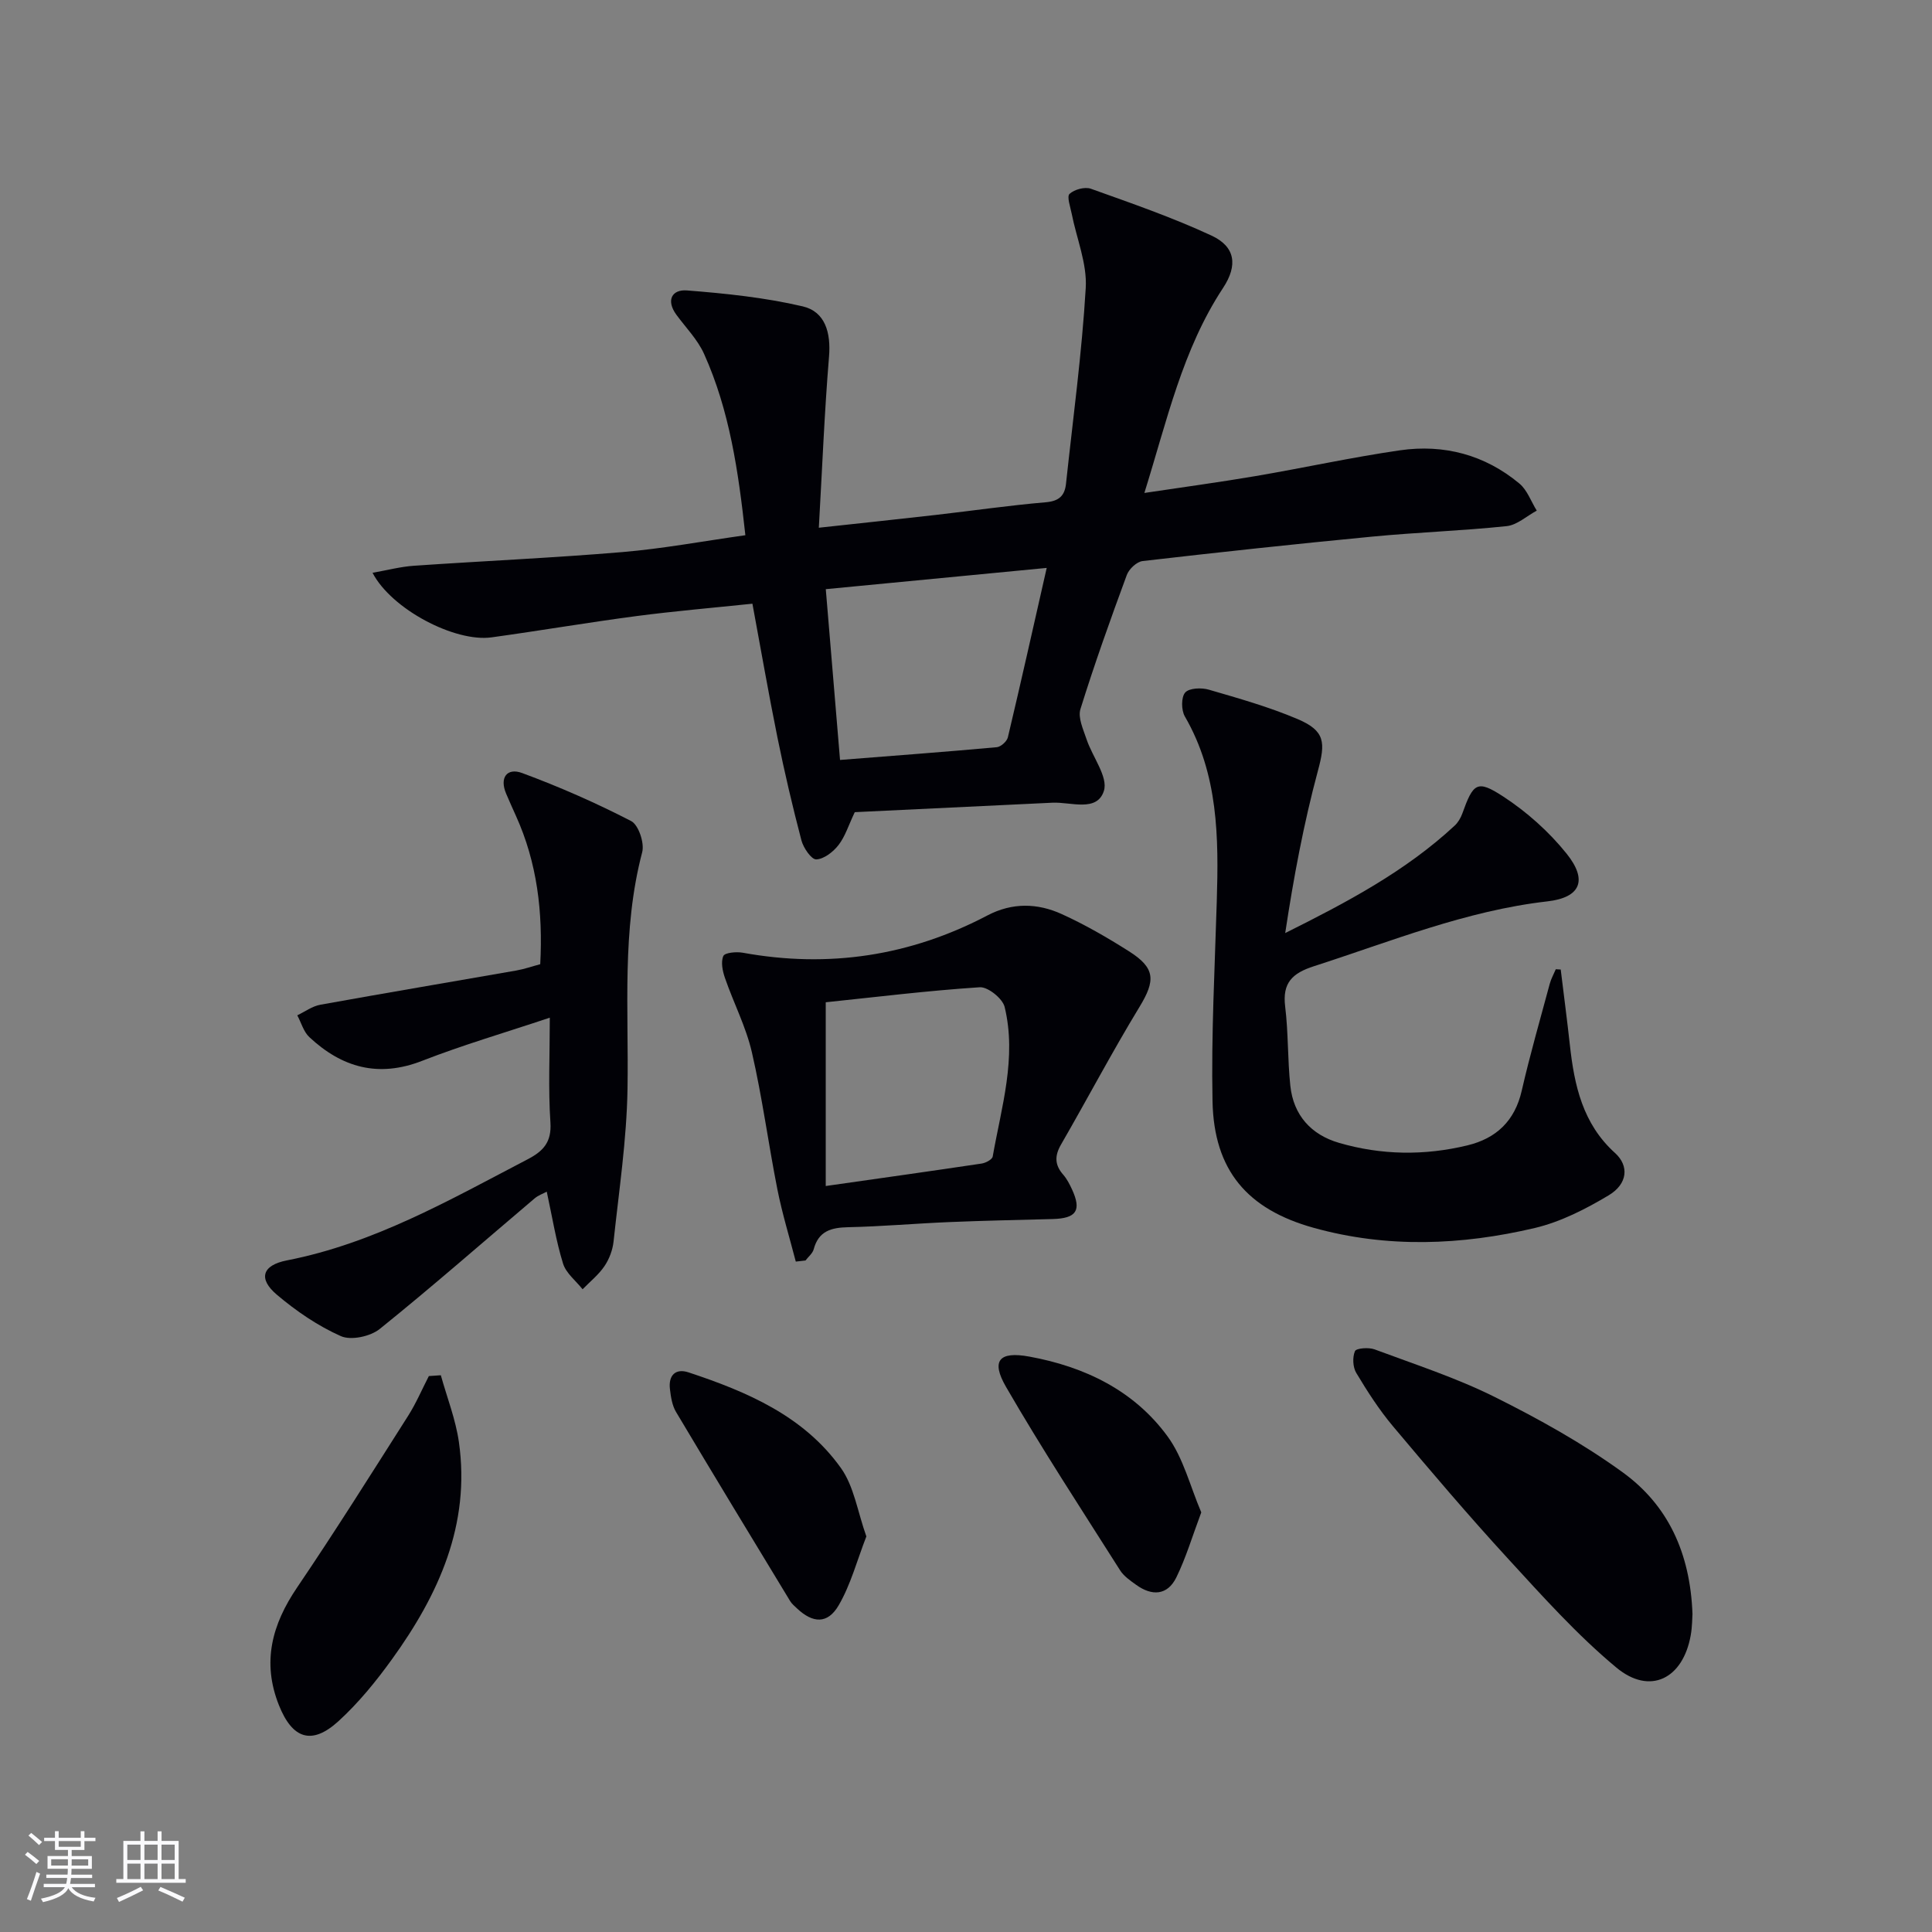
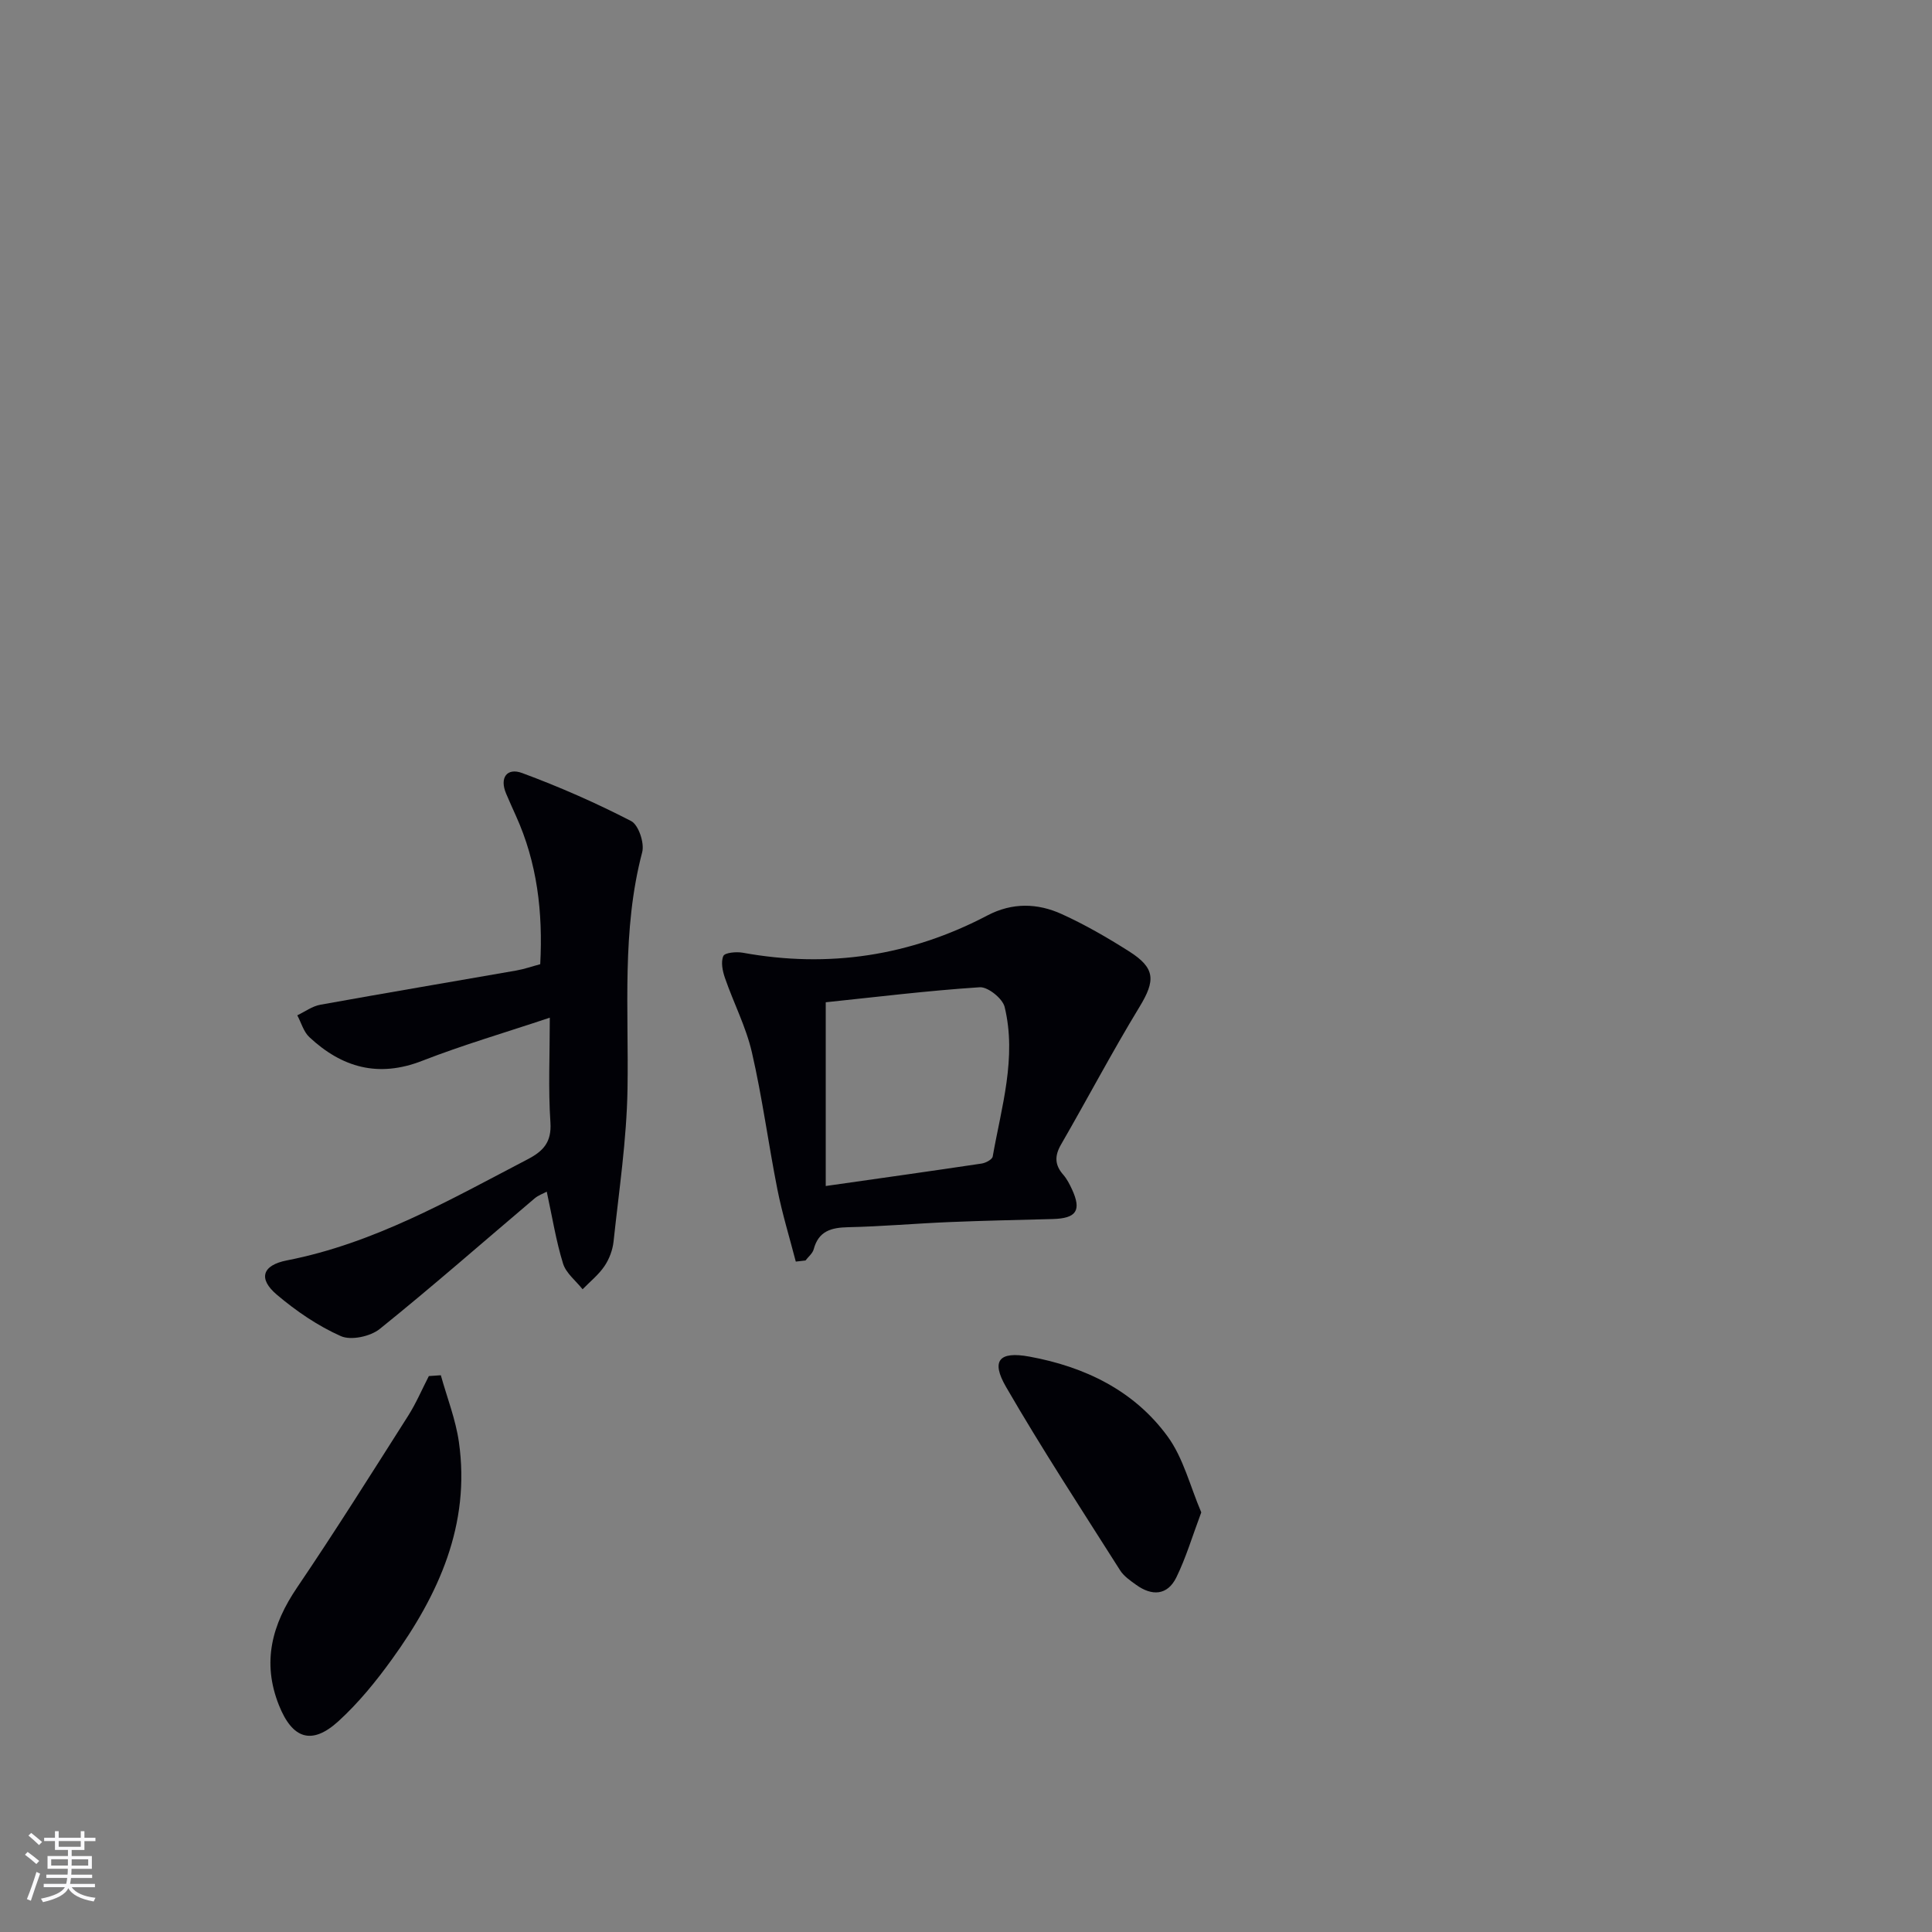
<svg xmlns="http://www.w3.org/2000/svg" enable-background="new 0 0 400 400" viewBox="0 0 400 400">
  <rect x="0" y="0" width="400" height="400" fill="#808080" stroke="none" />
  <g fill="#010106">
-     <path d="m176.97 168.15c-1.29 2.71-1.98 5.02-3.36 6.8-1.1 1.42-3 2.91-4.61 2.98-1 .04-2.66-2.37-3.07-3.93-1.85-7.04-3.51-14.14-4.96-21.27-1.84-9.07-3.42-18.2-5.19-27.74-8.23.86-16.13 1.53-23.99 2.56-10.03 1.32-20.01 3.03-30.03 4.41-7.58 1.04-20.71-5.82-24.63-13.37 3.07-.54 5.81-1.27 8.6-1.46 14.38-.99 28.79-1.62 43.15-2.83 8.38-.71 16.7-2.26 25.44-3.49-1.44-13.17-3.25-25.77-8.55-37.54-1.33-2.96-3.77-5.43-5.73-8.1-2.19-2.99-.93-5.28 2.18-5.04 8.04.63 16.15 1.47 23.97 3.3 4.67 1.09 5.86 5.47 5.45 10.41-.95 11.55-1.41 23.13-2.11 35.42 8.81-.96 16.52-1.77 24.22-2.65 7.59-.87 15.15-1.97 22.75-2.62 2.73-.23 3.93-1.33 4.2-3.8 1.45-13.52 3.29-27.02 4.09-40.57.3-5.06-1.9-10.25-2.91-15.39-.28-1.4-1.04-3.54-.44-4.09 1-.92 3.17-1.51 4.42-1.06 8.41 3.01 16.89 5.94 24.98 9.7 4.92 2.29 5.48 6.13 2.38 10.84-8.4 12.74-11.59 27.4-16.29 42.44 8.12-1.22 15.62-2.23 23.07-3.5 9.97-1.7 19.86-3.88 29.86-5.33 9.1-1.31 17.57.93 24.71 6.88 1.63 1.35 2.42 3.72 3.6 5.61-2.07 1.11-4.07 2.98-6.23 3.21-9.25.97-18.57 1.28-27.83 2.17-15.86 1.52-31.71 3.23-47.54 5.06-1.22.14-2.83 1.65-3.28 2.89-3.39 9.19-6.69 18.42-9.6 27.77-.55 1.79.6 4.22 1.27 6.24 1.21 3.64 4.5 7.79 3.59 10.68-1.42 4.47-6.84 2.27-10.65 2.45-13.78.66-27.55 1.32-40.93 1.96zm-6-46.17c1.02 12.22 1.97 23.55 2.95 35.36 11.37-.9 21.92-1.68 32.45-2.64.85-.08 2.1-1.2 2.3-2.05 2.71-11.4 5.26-22.84 8.04-35.07-15.07 1.45-29.89 2.87-45.74 4.4z" />
-     <path d="m323.13 200.73c.63 5.19 1.32 10.38 1.89 15.58.92 8.4 2.65 16.35 9.36 22.41 2.95 2.67 2.61 6.4-1.31 8.75-4.76 2.85-9.94 5.5-15.29 6.77-15.19 3.58-30.57 4.21-45.82-.04-13.75-3.83-20.63-11.92-20.92-26.18-.28-13.79.47-27.6.88-41.39.4-13.22.34-26.31-6.61-38.3-.75-1.29-.78-3.98.07-4.95.83-.94 3.38-1.04 4.9-.59 6.19 1.8 12.44 3.57 18.36 6.08 5.78 2.45 5.79 4.9 4.22 10.71-2.95 10.96-5.04 22.15-6.77 33.6 12.75-6.36 24.9-12.78 35.08-22.24.7-.65 1.25-1.58 1.58-2.49 2.27-6.33 3.05-7.08 8.46-3.55 4.89 3.19 9.48 7.28 13.13 11.83 4.42 5.5 2.92 9.1-3.97 9.89-16.86 1.93-32.39 8.29-48.32 13.42-4.48 1.44-6.58 3.43-5.97 8.36.67 5.43.49 10.96 1.07 16.41.65 6.08 4.3 10.12 10.06 11.8 8.76 2.56 17.71 2.68 26.59.53 5.98-1.44 9.83-5.06 11.26-11.33 1.7-7.43 3.82-14.76 5.8-22.13.28-1.04.83-2.01 1.25-3.01.35.01.69.03 1.02.06z" />
    <path d="m113.83 210.7c-9.28 3.1-18.01 5.65-26.45 8.94-9.06 3.53-16.59 1.38-23.33-4.91-1.2-1.12-1.68-2.99-2.5-4.52 1.58-.75 3.1-1.89 4.77-2.19 13.52-2.44 27.07-4.72 40.6-7.09 1.6-.28 3.16-.83 4.93-1.3.57-10.74-.62-21-5.05-30.76-.68-1.5-1.35-3.01-2-4.53-1.45-3.39.22-5.43 3.28-4.3 7.71 2.85 15.29 6.18 22.59 9.95 1.53.79 2.79 4.55 2.29 6.45-4.26 16.18-2.77 32.61-3.04 49-.17 10.55-1.77 21.09-2.89 31.61-.19 1.76-.89 3.63-1.89 5.1-1.21 1.79-2.99 3.2-4.52 4.78-1.39-1.76-3.44-3.33-4.05-5.33-1.46-4.72-2.23-9.64-3.37-14.88-.73.4-1.76.75-2.53 1.41-10.66 9.03-21.16 18.25-32.04 27.01-1.94 1.56-5.95 2.43-8.06 1.49-4.77-2.12-9.26-5.19-13.27-8.59-3.88-3.29-3.03-6.09 2.1-7.09 18.09-3.53 33.8-12.57 49.84-20.93 3.22-1.68 4.99-3.53 4.72-7.62-.47-6.92-.13-13.9-.13-21.7z" />
    <path d="m164.76 261.2c-1.29-4.98-2.81-9.92-3.81-14.95-1.87-9.44-3.12-19.01-5.28-28.38-1.21-5.27-3.79-10.22-5.57-15.38-.5-1.44-.89-3.31-.34-4.56.3-.7 2.69-.92 4.02-.68 17.79 3.24 34.68.67 50.66-7.72 5.14-2.7 10.36-2.56 15.38-.28 4.82 2.19 9.45 4.87 13.93 7.71 5.5 3.48 5.49 6.05 2.17 11.51-5.68 9.34-10.78 19.03-16.25 28.5-1.36 2.36-1.3 4.24.47 6.25.75.86 1.3 1.94 1.79 2.99 2.04 4.41.95 6.05-4.01 6.18-7.14.19-14.29.33-21.42.63-6.98.29-13.94.91-20.92 1.06-3.5.08-6.1.79-7.11 4.56-.23.87-1.12 1.56-1.7 2.33-.68.08-1.34.16-2.01.23zm6.2-15.65c11.67-1.66 21.98-3.11 32.28-4.65.85-.13 2.19-.84 2.29-1.46 1.81-10.25 5.01-20.47 2.47-30.96-.42-1.74-3.46-4.19-5.15-4.08-10.86.71-21.68 2.05-31.89 3.11z" />
-     <path d="m350.41 334.17c-.06.74-.04 2.59-.36 4.38-1.59 9.02-8.43 12.49-15.39 6.71-8.11-6.74-15.25-14.72-22.41-22.52-8.2-8.93-16.06-18.18-23.86-27.46-2.86-3.41-5.3-7.21-7.59-11.03-.72-1.2-.81-3.25-.27-4.51.27-.62 2.83-.82 4.05-.37 8.38 3.12 16.95 5.9 24.91 9.87 9.15 4.56 18.21 9.6 26.47 15.59 9.3 6.73 13.99 16.6 14.45 29.34z" />
    <path d="m91.27 284.73c1.28 4.61 3.07 9.14 3.74 13.83 2.43 17.09-4.2 31.6-13.87 44.99-3.29 4.56-6.91 9.01-11.05 12.79-5.55 5.07-9.57 3.68-12.35-3.32-3.54-8.9-1.43-16.69 3.78-24.36 7.91-11.67 15.41-23.63 22.98-35.53 1.65-2.6 2.87-5.48 4.29-8.23.82-.06 1.65-.11 2.48-.17z" />
    <path d="m248.71 313.12c-1.87 5-3.17 9.4-5.16 13.46-1.85 3.77-5.07 3.9-8.34 1.53-1.21-.87-2.54-1.78-3.31-3-7.98-12.59-16.16-25.08-23.62-37.98-3.14-5.43-1.43-7.41 4.84-6.26 11.43 2.09 21.67 7 28.62 16.53 3.27 4.48 4.66 10.32 6.97 15.72z" />
-     <path d="m179.37 318.1c-1.94 4.99-3.23 9.97-5.73 14.26-2.29 3.93-5.36 3.75-8.68.6-.48-.46-1.02-.9-1.36-1.46-7.91-13.04-15.83-26.07-23.64-39.18-.81-1.36-1.07-3.13-1.26-4.75-.33-2.83 1.17-4.33 3.87-3.43 12.11 4.01 23.84 9.02 31.52 19.78 2.73 3.81 3.45 9.04 5.28 14.18z" />
  </g>
  <path d="m5.17 384 .55-.58c.85.61 1.65 1.24 2.4 1.87l-.59.64c-.83-.73-1.62-1.38-2.36-1.93m1.22 9.53-.82-.34c.71-1.76 1.37-3.64 1.98-5.63.24.13.5.25.76.36-.6 1.67-1.24 3.54-1.92 5.61m-.5-13.5.57-.54c.56.44 1.31 1.06 2.26 1.87l-.64.64c-.68-.66-1.41-1.32-2.19-1.97m3.25.46h2.24v-1.36h.77v1.36h4.57v-1.36h.76v1.36h2.28v.69h-2.28v1.84h-2.64v1.26h4.18v2.64h-4.21c0 .45-.02.86-.05 1.21h4.32v.69h-4.38c-.04.34-.1.75-.19 1.22h5.15v.69h-4.82c.87 1.19 2.51 1.92 4.93 2.19-.17.32-.3.57-.37.76-2.77-.49-4.52-1.41-5.26-2.76-.56 1.26-2.3 2.23-5.24 2.9-.12-.24-.26-.48-.43-.72 2.73-.55 4.38-1.34 4.96-2.38h-4.38v-.69h4.65c.1-.38.17-.79.21-1.22h-4.32v-.69h4.4c.03-.34.05-.75.05-1.21h-4.2v-2.64h4.23v-1.26h-2.69v-1.84h-2.24zm1.46 4.46v1.29h3.45c.01-.4.02-.57.01-.53v-.32-.45h-3.46zm1.55-2.59h4.57v-1.19h-4.57zm6.11 2.59h-3.42v.77c-.01.19-.01.37-.02.53h3.44z" fill="#fafafc" />
-   <path d="m32.63 379.16h.82v1.98h3.54v7.89h1.46v.78h-14.37v-.78h1.46v-7.89h3.54v-1.98h.82v1.98h2.73zm-3.49 11.48.5.73c-1.61.82-3.28 1.63-5 2.41-.13-.27-.28-.55-.44-.82 1.75-.72 3.4-1.49 4.94-2.32m-2.78-5.55h2.73v-3.18h-2.73zm0 3.95h2.73v-3.2h-2.73zm3.54-3.95h2.73v-3.18h-2.73zm0 3.95h2.73v-3.2h-2.73zm7.89 4.68c-1.84-.92-3.51-1.7-5.02-2.32l.45-.73c1.89.8 3.57 1.55 5.04 2.23zm-1.62-11.81h-2.73v3.18h2.73zm-2.73 7.13h2.73v-3.2h-2.73z" fill="#fafafc" />
</svg>